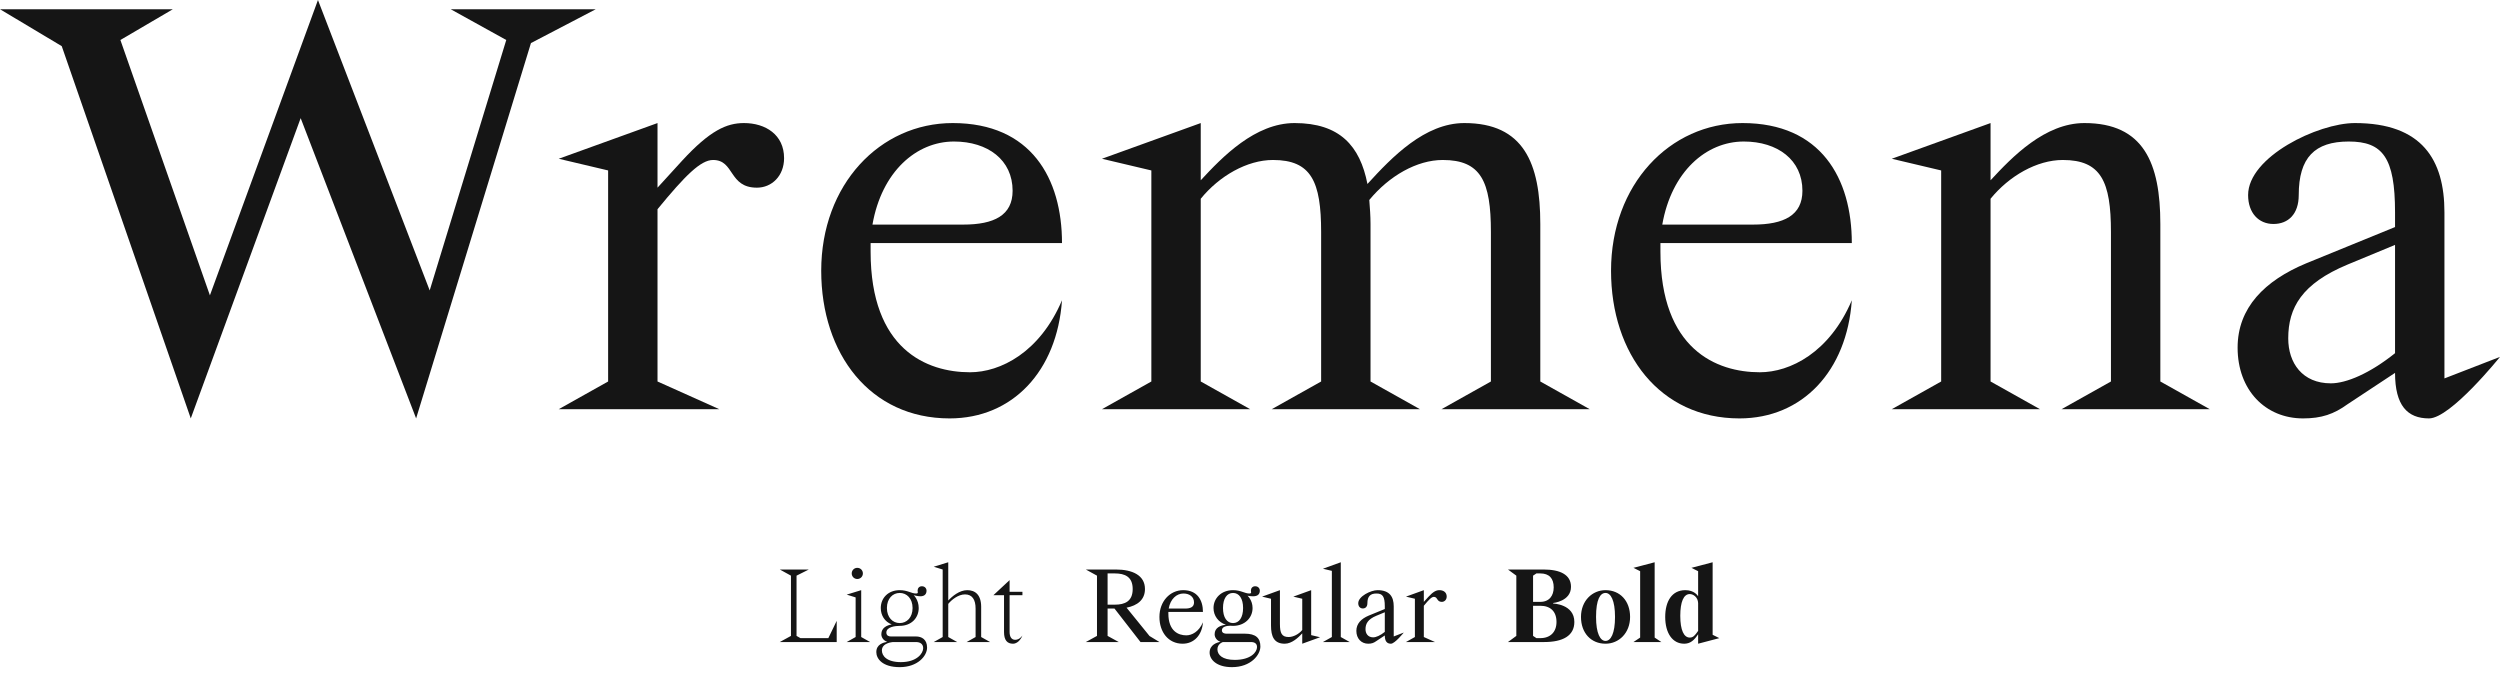
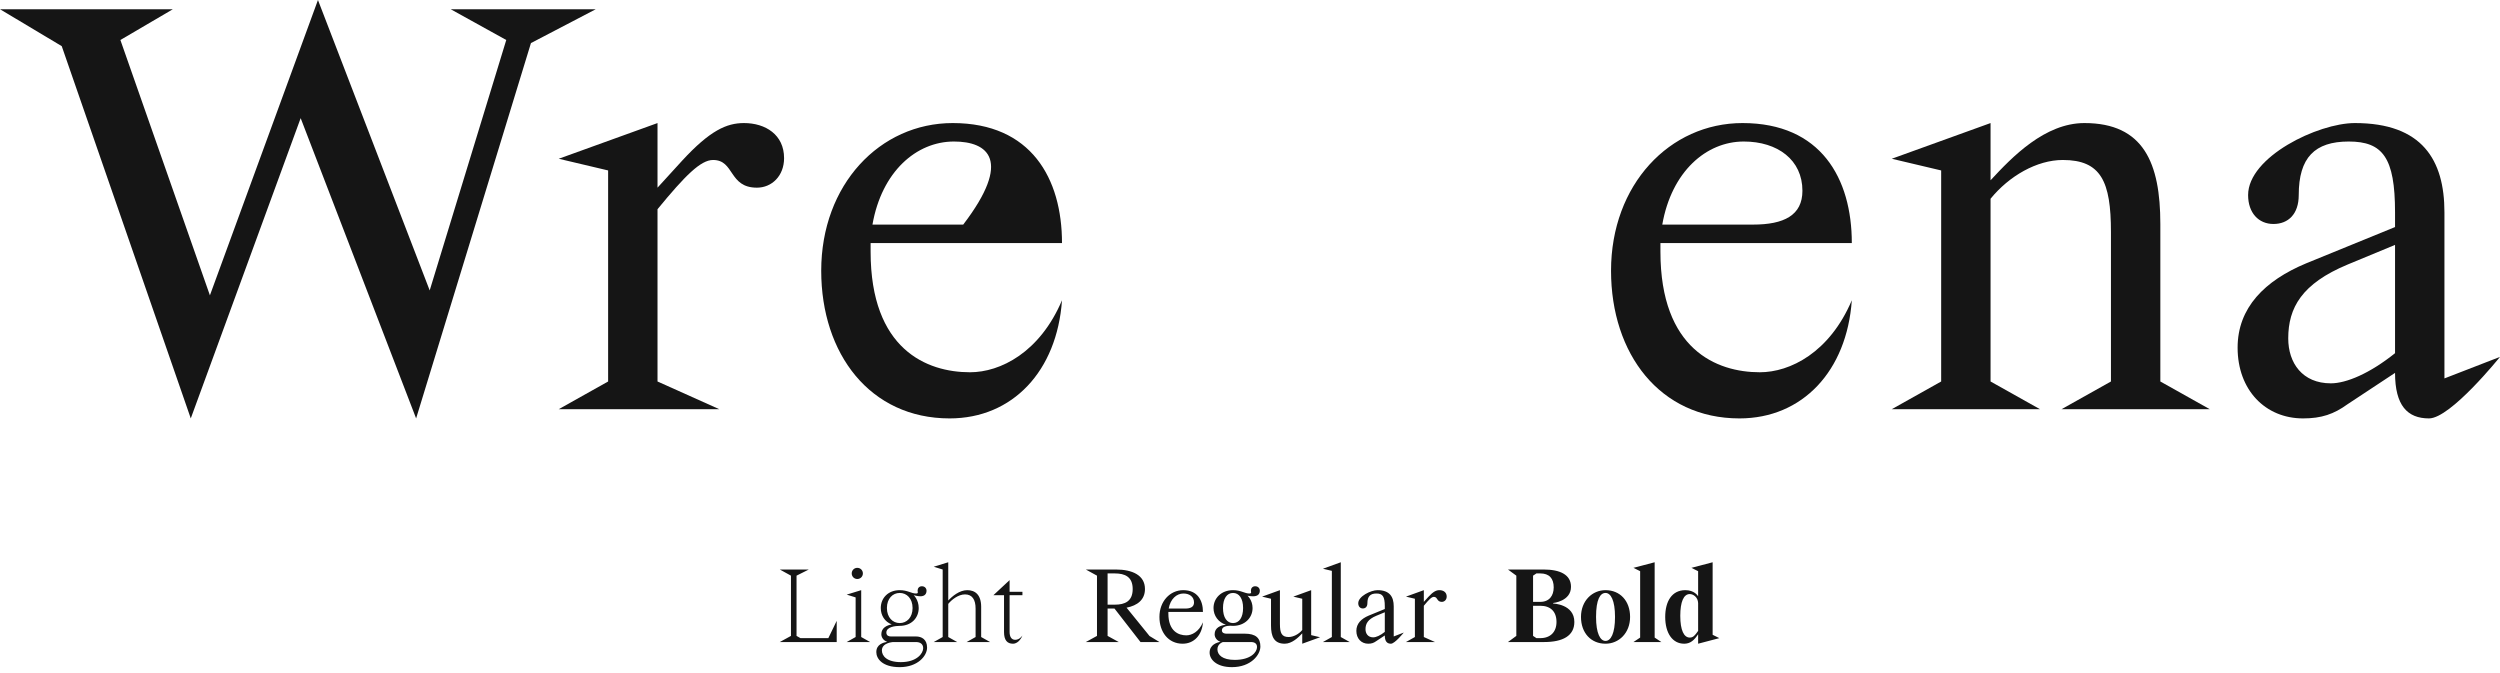
<svg xmlns="http://www.w3.org/2000/svg" width="505" height="136" viewBox="0 0 505 136" fill="none">
  <path d="M120.347 1.865L107.252 8.701L84.056 84.519L60.735 23.864L38.536 84.519L12.471 9.322L0 1.865H34.919L24.319 8.079L42.402 59.661L64.227 0L86.799 58.666L102.264 8.079L91.04 1.865H120.347Z" fill="#151515" />
  <path d="M122.841 34.429L112.864 32.068L132.818 24.859V37.909L137.807 32.441C143.419 26.35 146.786 24.859 150.278 24.859C154.643 24.859 158.384 27.22 158.384 31.943C158.384 35.548 155.89 37.909 152.897 37.909C147.16 37.909 148.407 32.316 144.042 32.316C141.548 32.316 138.43 35.424 132.818 42.26V77.061L145.289 82.655H112.864L122.841 77.061V34.429Z" fill="#151515" />
-   <path d="M214.524 60.655C213.526 74.949 204.547 84.519 191.826 84.519C175.738 84.519 165.886 71.468 165.886 54.689C165.886 37.288 177.734 24.859 192.45 24.859C208.288 24.859 214.524 36.045 214.524 49.096H175.863V50.836C175.863 70.598 187.212 75.197 195.942 75.197C202.053 75.197 210.034 71.22 214.524 60.655ZM192.699 28.587C185.092 28.587 178.108 34.678 176.237 45.367H194.57C200.805 45.367 204.547 43.503 204.547 38.531C204.547 32.316 199.558 28.587 192.699 28.587Z" fill="#151515" />
-   <path d="M291.187 82.655L301.164 77.061V46.858C301.164 36.666 299.169 32.316 291.437 32.316C286.199 32.316 280.587 35.548 276.596 40.395C276.721 42.011 276.846 43.627 276.846 45.243V77.061L286.823 82.655H256.892L266.869 77.061V46.858C266.869 36.666 264.873 32.316 257.141 32.316C251.903 32.316 246.291 35.548 242.55 40.147V77.061L252.527 82.655H222.596L232.573 77.061V34.429L222.596 32.068L242.55 24.859V36.418C246.915 31.695 253.524 24.859 261.506 24.859C270.61 24.859 274.725 29.457 276.222 37.164C281.21 31.695 287.82 24.859 295.802 24.859C307.774 24.859 311.141 32.938 311.141 45.243V77.061L321.118 82.655H291.187Z" fill="#151515" />
+   <path d="M214.524 60.655C213.526 74.949 204.547 84.519 191.826 84.519C175.738 84.519 165.886 71.468 165.886 54.689C165.886 37.288 177.734 24.859 192.45 24.859C208.288 24.859 214.524 36.045 214.524 49.096H175.863V50.836C175.863 70.598 187.212 75.197 195.942 75.197C202.053 75.197 210.034 71.22 214.524 60.655ZM192.699 28.587C185.092 28.587 178.108 34.678 176.237 45.367H194.57C204.547 32.316 199.558 28.587 192.699 28.587Z" fill="#151515" />
  <path d="M374.067 60.655C373.069 74.949 364.09 84.519 351.37 84.519C335.282 84.519 325.43 71.468 325.43 54.689C325.43 37.288 337.277 24.859 351.993 24.859C367.832 24.859 374.067 36.045 374.067 49.096H335.407V50.836C335.407 70.598 346.755 75.197 355.485 75.197C361.596 75.197 369.578 71.22 374.067 60.655ZM352.243 28.587C344.635 28.587 337.651 34.678 335.781 45.367H354.113C360.349 45.367 364.09 43.503 364.09 38.531C364.09 32.316 359.102 28.587 352.243 28.587Z" fill="#151515" />
  <path d="M416.435 82.655L426.412 77.061V46.858C426.412 36.666 424.417 32.316 416.685 32.316C411.447 32.316 405.835 35.548 402.093 40.147V77.061L412.07 82.655H382.139L392.116 77.061V34.429L382.139 32.068L402.093 24.859V36.418C406.458 31.695 413.068 24.859 421.049 24.859C433.022 24.859 436.389 32.938 436.389 45.243V77.061L446.366 82.655H416.435Z" fill="#151515" />
  <path d="M465.84 53.197L483.799 45.864V42.881C483.799 31.819 481.305 28.587 474.446 28.587C467.586 28.587 464.344 31.819 464.344 39.401C464.344 43.254 462.224 45.243 459.231 45.243C456.238 45.243 454.118 43.005 454.118 39.401C454.118 31.695 468.21 24.859 475.693 24.859C489.286 24.859 493.776 32.316 493.776 42.881V76.44L505 72.09C505 72.09 495.023 84.519 490.658 84.519C486.293 84.519 483.799 81.909 483.799 75.321L474.196 81.66C471.452 83.649 468.958 84.519 465.217 84.519C457.609 84.519 451.997 78.802 451.997 70.225C451.997 62.146 457.485 56.678 465.84 53.197ZM483.799 71.344V49.469L474.196 53.446C464.967 57.299 462.224 62.146 462.224 68.361C462.224 73.333 465.092 77.434 470.829 77.434C473.947 77.434 478.686 75.446 483.799 71.344Z" fill="#151515" />
  <path d="M163.38 115.042L160.901 116.282V128.452L161.689 128.903H167.324L169.014 125.41V129.692H157.52L159.774 128.452V116.282L157.52 115.042H163.38ZM171.034 120.113L173.964 119.212V128.678L175.767 129.692H171.034L172.837 128.678V120.677L171.034 120.113ZM172.048 115.831C172.048 116.462 172.544 116.958 173.175 116.958C173.806 116.958 174.302 116.462 174.302 115.831C174.302 115.2 173.806 114.704 173.175 114.704C172.544 114.704 172.048 115.2 172.048 115.831ZM177.917 122.818C177.917 120.834 179.382 119.212 181.749 119.212C183.326 119.212 184.115 119.888 185.017 119.888C185.58 119.888 185.355 119.595 185.355 119.302C185.355 118.828 185.67 118.423 186.211 118.423C186.842 118.423 187.158 118.873 187.158 119.324C187.158 119.933 186.82 120.451 185.918 120.451C185.355 120.451 184.566 120.226 184.566 120.226C184.566 120.226 185.58 121.15 185.58 122.818C185.58 124.801 184.115 126.424 181.749 126.424C180.937 126.424 179.044 126.604 179.044 127.776C179.044 128.452 179.607 128.565 179.945 128.565H185.017C186.144 128.565 187.27 129.128 187.27 130.819C187.27 132.509 185.355 134.763 181.749 134.763C178.255 134.763 177.015 133.073 177.015 131.72C177.015 130.143 178.458 129.782 179.224 129.647C178.616 129.467 178.03 128.881 178.03 128.114C178.03 126.807 179.157 126.311 180.126 126.131C178.706 125.59 177.917 124.305 177.917 122.818ZM185.017 129.692H180.374C180.329 129.714 178.142 129.827 178.142 131.382C178.142 132.509 179.157 133.749 181.974 133.749C185.242 133.749 186.482 131.946 186.482 130.932C186.482 130.03 185.805 129.692 185.017 129.692ZM179.157 122.818C179.157 124.733 180.329 125.86 181.749 125.86C183.168 125.86 184.34 124.733 184.34 122.818C184.34 120.902 183.168 119.775 181.749 119.775C180.329 119.775 179.157 120.902 179.157 122.818ZM190.421 115.042L188.617 114.479L191.547 113.577V121.308C192.336 120.451 193.801 119.212 195.379 119.212C196.957 119.212 198.196 120.113 198.196 122.592V128.678L199.999 129.692H195.266L197.069 128.678V122.93C197.069 121.127 196.393 120.068 194.928 120.068C193.576 120.068 192.224 121.15 191.547 121.984V128.678L193.35 129.692H188.617L190.421 128.678V115.042ZM200.671 120.226L203.939 117.183V119.55H206.531V120.226H203.939V127.663C203.939 128.565 204.277 129.241 205.066 129.241C205.968 129.241 206.508 128.407 206.531 128.362C206.486 128.52 205.855 130.03 204.615 130.03C203.488 130.03 202.812 129.354 202.812 127.663V120.226H200.671Z" fill="#151515" />
  <path d="M230.382 129.692L225.13 122.93H223.733V128.452L225.987 129.692H219.338L221.592 128.452V116.282L219.338 115.042H225.423C228.691 115.042 231.283 116.169 231.283 118.986C231.283 121.15 229.751 122.322 227.565 122.75L232.207 128.475L234.213 129.692H230.382ZM223.733 115.831V122.142H225.198C227.226 122.142 228.804 121.465 228.804 118.986C228.804 116.507 227.226 115.831 225.198 115.831H223.733ZM242.995 125.703C242.815 128.295 241.192 130.03 238.893 130.03C235.986 130.03 234.205 127.663 234.205 124.621C234.205 121.465 236.347 119.212 239.006 119.212C241.869 119.212 242.995 121.24 242.995 123.607H236.009V123.922C236.009 127.506 238.06 128.34 239.637 128.34C240.742 128.34 242.184 127.618 242.995 125.703ZM239.051 119.888C237.676 119.888 236.414 120.992 236.076 122.93H239.389C240.516 122.93 241.192 122.592 241.192 121.691C241.192 120.564 240.291 119.888 239.051 119.888ZM245.13 122.818C245.13 120.834 246.708 119.212 249.075 119.212C250.652 119.212 251.441 119.888 252.343 119.888C252.906 119.888 252.681 119.595 252.681 119.302C252.681 118.828 252.996 118.423 253.537 118.423C254.168 118.423 254.484 118.873 254.484 119.324C254.484 119.933 254.146 120.451 253.132 120.451C252.568 120.451 252.005 120.338 252.005 120.338C252.005 120.338 253.019 121.24 253.019 122.818C253.019 124.801 251.441 126.424 249.075 126.424C248.894 126.424 248.714 126.424 248.556 126.401C247.88 126.401 246.821 126.537 246.821 127.325C246.821 127.889 247.384 128.002 247.722 128.002H251.441C253.695 128.002 254.597 128.903 254.597 130.593C254.597 132.284 252.681 134.763 248.849 134.763C245.694 134.763 244.342 133.185 244.342 131.833C244.342 130.255 245.784 129.782 246.55 129.647C245.942 129.467 245.356 128.881 245.356 128.114C245.356 126.762 246.595 126.311 247.632 126.198C246.1 125.703 245.13 124.373 245.13 122.818ZM252.681 129.692H247.024C246.979 129.714 245.919 130.053 245.919 131.157C245.919 132.284 246.933 133.298 249.413 133.298C252.681 133.298 253.92 131.72 253.92 130.706C253.92 130.03 253.47 129.692 252.681 129.692ZM247.046 122.818C247.046 124.733 247.835 125.86 249.075 125.86C250.314 125.86 251.103 124.733 251.103 122.818C251.103 120.902 250.314 119.775 249.075 119.775C247.835 119.775 247.046 120.902 247.046 122.818ZM256.743 120.947L254.94 120.519L258.546 119.212V126.041C258.546 127.889 258.907 128.678 260.304 128.678C261.251 128.678 262.378 128.092 263.054 127.258V120.947L261.251 120.519L264.857 119.212V128.295L266.66 128.723L263.054 130.03V127.934C262.265 128.79 260.958 130.03 259.515 130.03C257.351 130.03 256.743 128.565 256.743 126.334V120.947ZM269.035 115.312L267.232 114.884L270.838 113.577V128.678L272.641 129.692H267.232L269.035 128.678V115.312ZM276.485 124.35L279.73 123.021V122.48C279.73 120.474 279.28 119.888 278.04 119.888C276.8 119.888 276.214 120.474 276.214 121.849C276.214 122.547 275.831 122.908 275.29 122.908C274.749 122.908 274.366 122.502 274.366 121.849C274.366 120.451 276.913 119.212 278.265 119.212C280.722 119.212 281.533 120.564 281.533 122.48V128.565L283.562 127.776C283.562 127.776 281.759 130.03 280.97 130.03C280.181 130.03 279.73 129.557 279.73 128.362L277.995 129.512C277.499 129.872 277.048 130.03 276.372 130.03C274.997 130.03 273.983 128.993 273.983 127.438C273.983 125.973 274.975 124.981 276.485 124.35ZM279.73 127.641V123.674L277.995 124.395C276.327 125.094 275.831 125.973 275.831 127.1C275.831 128.002 276.35 128.745 277.386 128.745C277.95 128.745 278.806 128.385 279.73 127.641ZM285.809 120.947L284.006 120.519L287.613 119.212V121.578L288.514 120.586C289.528 119.482 290.137 119.212 290.768 119.212C291.557 119.212 292.233 119.64 292.233 120.496C292.233 121.15 291.782 121.578 291.241 121.578C290.204 121.578 290.43 120.564 289.641 120.564C289.19 120.564 288.627 121.127 287.613 122.367V128.678L289.866 129.692H284.006L285.809 128.678V120.947Z" fill="#151515" />
  <path d="M304.608 129.692L306.298 128.452V116.282L304.608 115.042H311.82C315.088 115.042 317.342 116.056 317.342 118.535C317.342 121.465 313.736 121.803 313.736 121.803V121.916C313.736 121.916 318.018 122.029 318.018 125.635C318.018 128.452 315.651 129.692 311.933 129.692H304.608ZM311.144 122.367H309.679V128.452L310.355 128.903H311.144C313.172 128.903 314.412 127.663 314.412 125.635C314.412 123.494 313.172 122.367 311.144 122.367ZM309.679 116.282V121.578H311.144C312.947 121.578 313.848 120.338 313.848 118.648C313.848 116.845 312.947 115.831 311.144 115.831H310.355L309.679 116.282ZM319.36 124.621C319.36 121.353 321.636 119.212 324.318 119.212C327.226 119.212 329.277 121.353 329.277 124.621C329.277 127.889 327 130.03 324.318 130.03C321.411 130.03 319.36 127.889 319.36 124.621ZM322.402 124.621C322.402 127.979 323.259 129.467 324.318 129.467C325.377 129.467 326.234 127.979 326.234 124.621C326.234 121.263 325.377 119.775 324.318 119.775C323.259 119.775 322.402 121.037 322.402 124.621ZM331.31 115.38L329.958 114.704L334.24 113.577V128.79L335.593 129.692H329.958L331.31 128.79V115.38ZM343.022 115.38L341.67 114.704L345.952 113.577V128.227L347.305 128.903L343.022 130.03V128.114C342.233 129.331 341.445 130.03 340.205 130.03C337.838 130.03 336.373 127.889 336.373 124.621C336.373 121.465 337.726 119.212 340.43 119.212C342.256 119.212 342.932 120.316 343.022 120.451V115.38ZM343.022 127.438V121.826C342.977 120.631 342.053 120 341.332 120C340.092 120 339.416 121.578 339.416 124.395C339.416 127.325 340.16 128.79 341.332 128.79C342.008 128.79 342.369 128.385 343.022 127.438Z" fill="#151515" />
</svg>